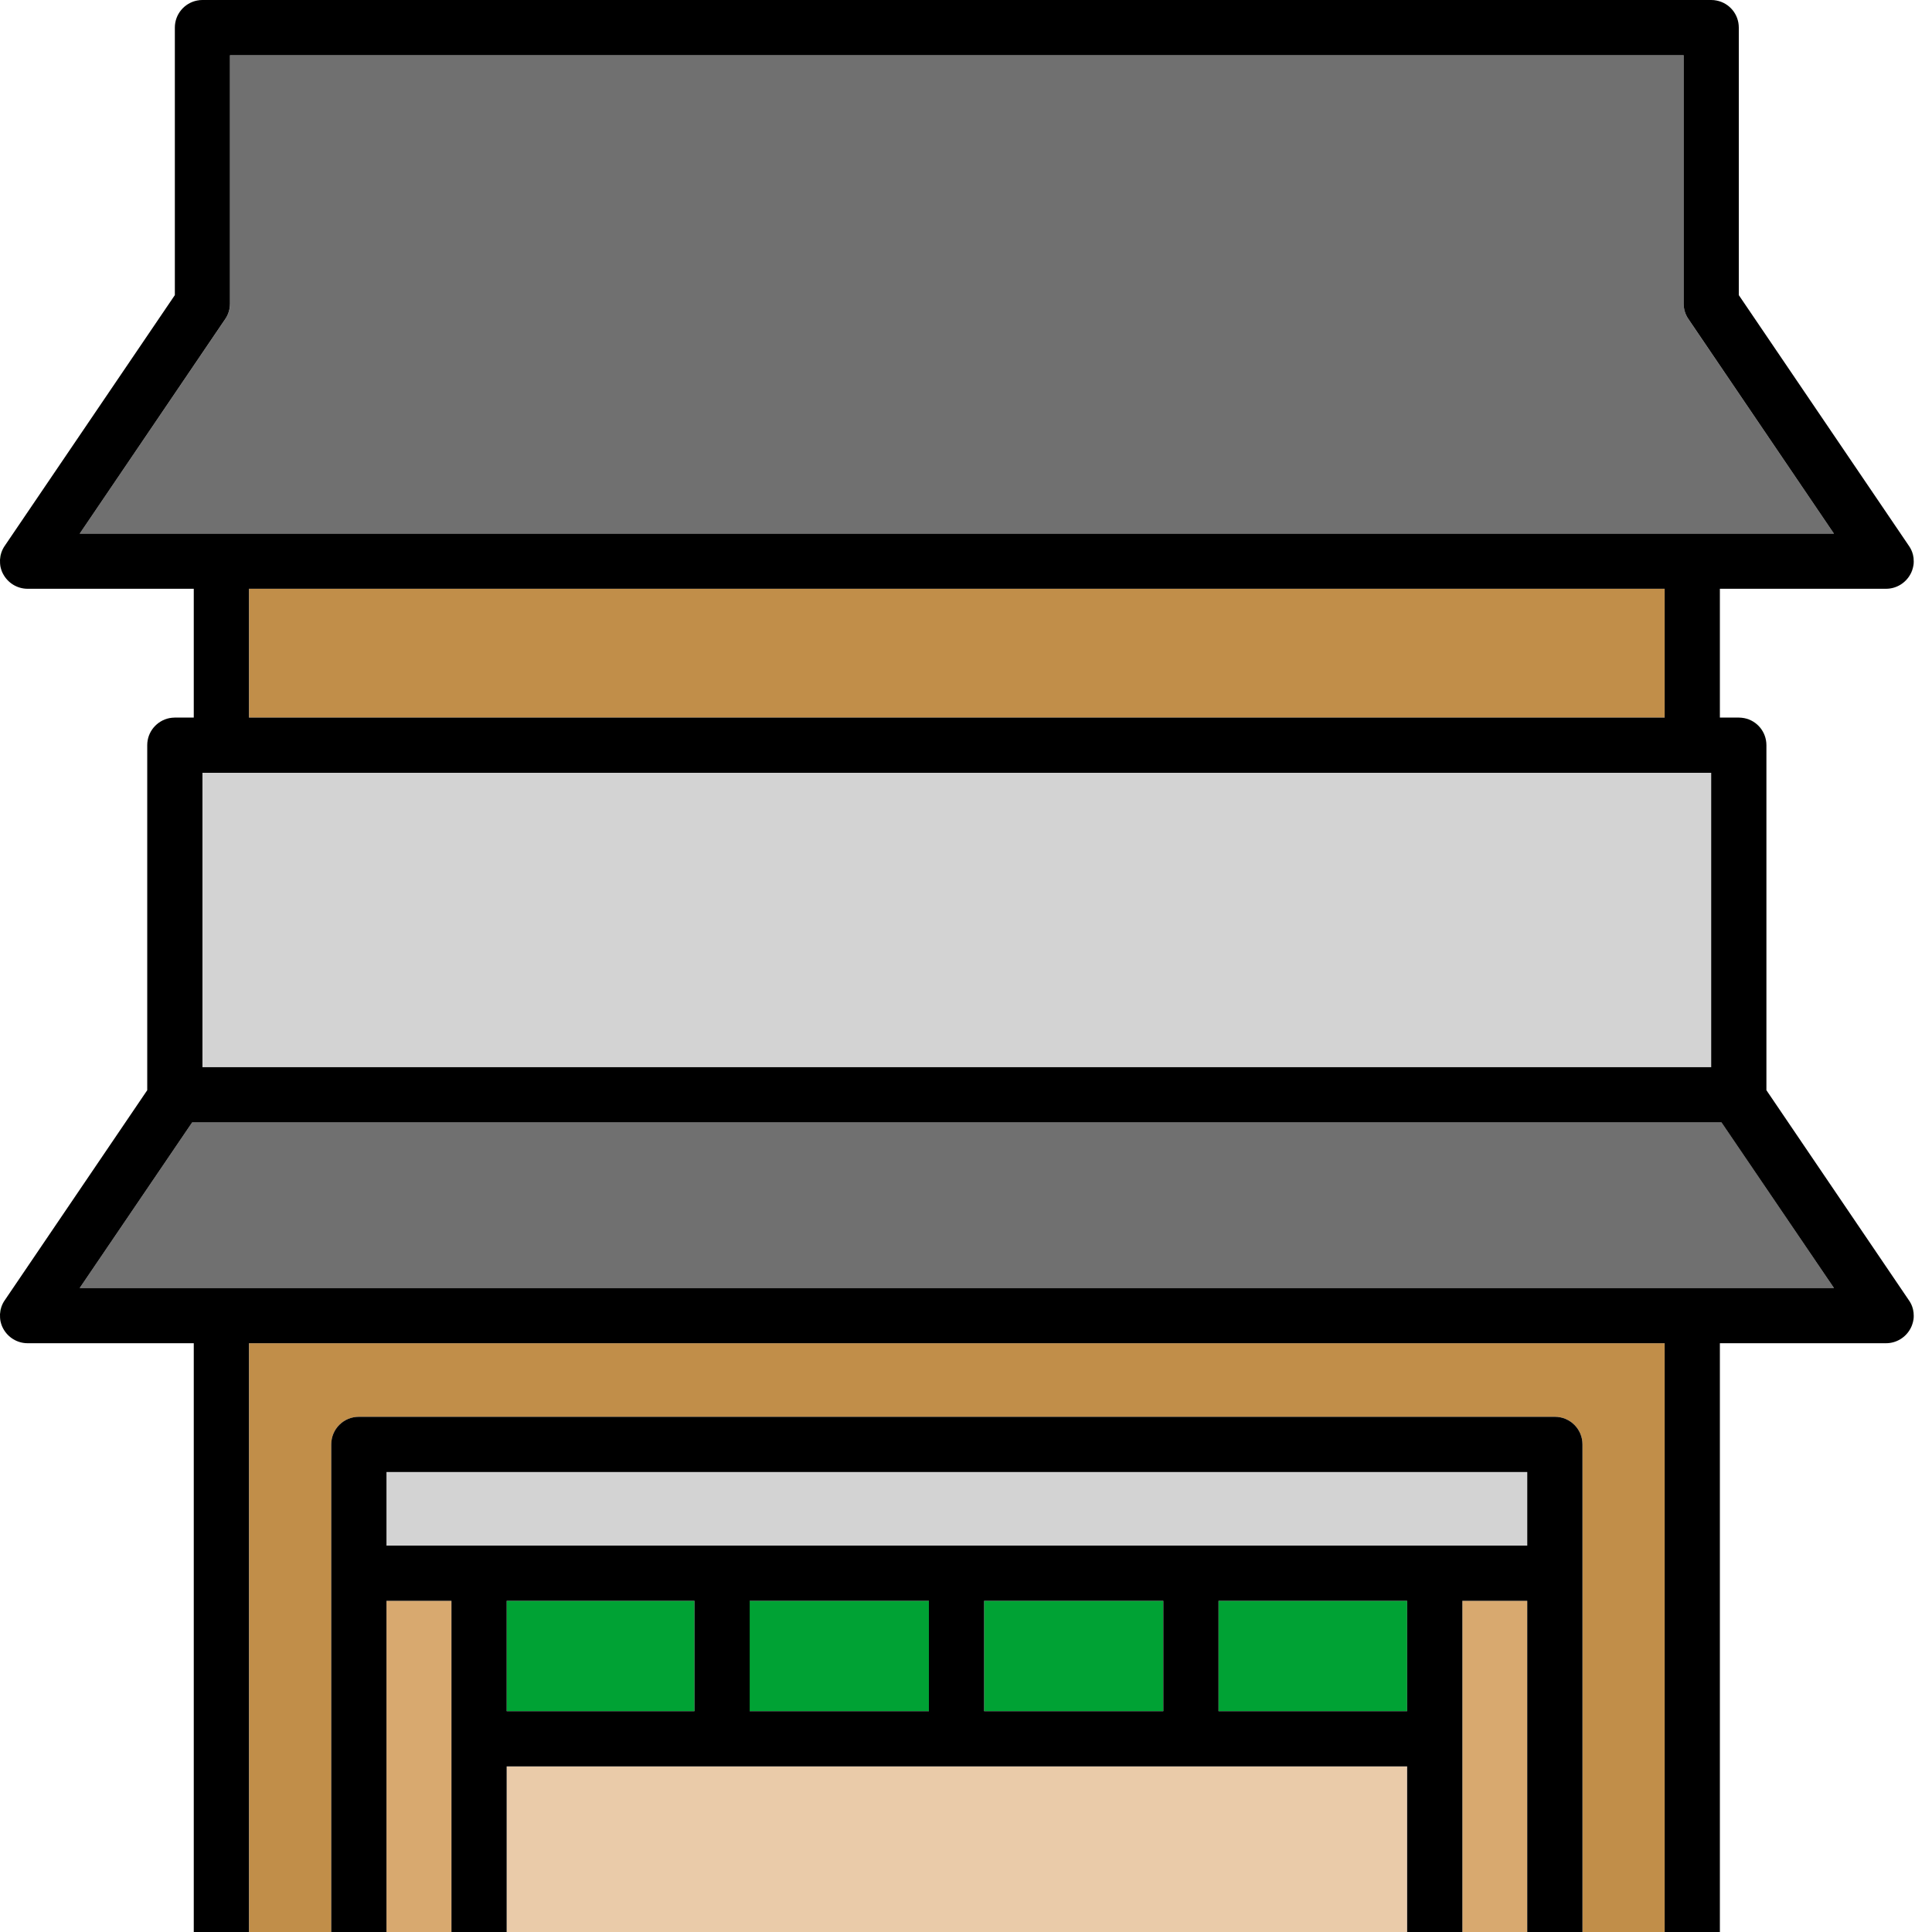
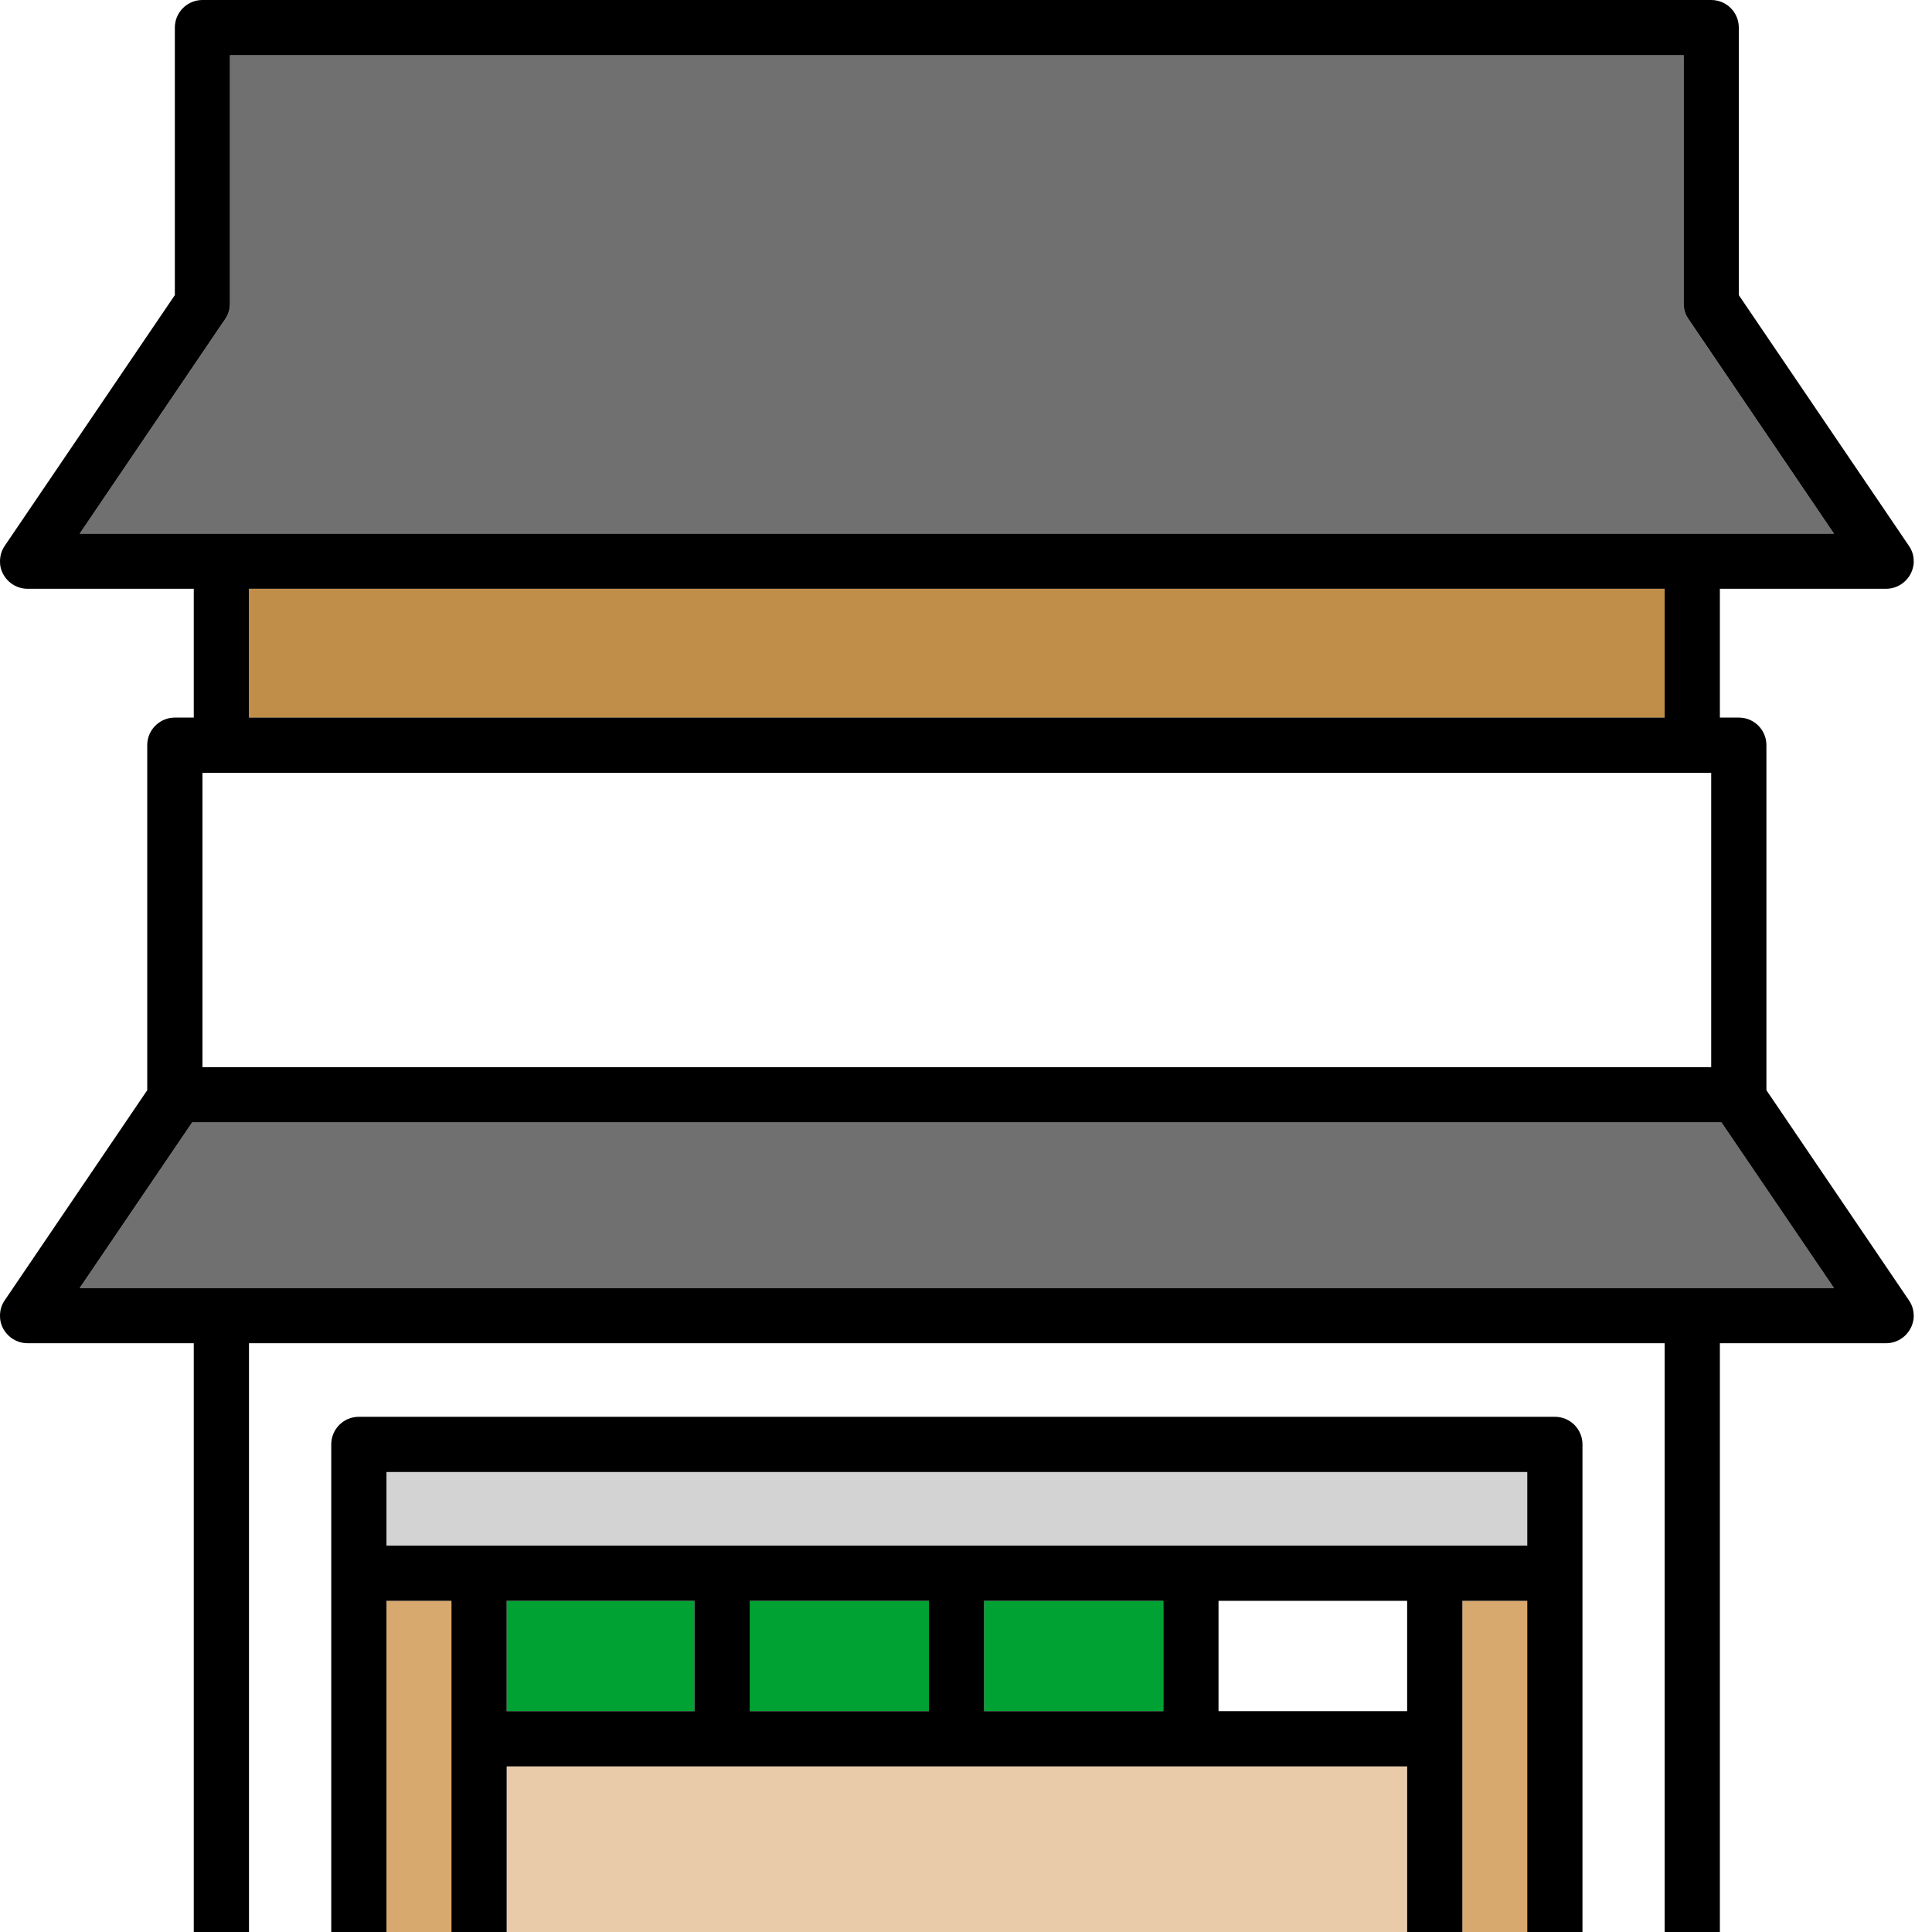
<svg xmlns="http://www.w3.org/2000/svg" width="24" height="24" viewBox="0 0 24 24" fill="none">
  <path d="M0.059 16.151C0.023 16.203 0.005 16.263 0 16.325C0.002 16.263 0.023 16.203 0.059 16.151Z" fill="#00E90A" />
  <path d="M17.479 21.943H6.293V24H17.479V21.943Z" fill="#EACBA9" />
-   <path d="M3.094 16.686V24H4.115V17.943C4.115 17.753 4.269 17.6 4.458 17.6H19.316C19.505 17.6 19.658 17.753 19.658 17.943V24H20.68V16.686H3.094Z" fill="#C18E49" />
  <path d="M18.973 19.886H18.166V24H18.973V19.886Z" fill="#D8A96F" />
  <path d="M5.608 19.886H4.801V24H5.608V19.886Z" fill="#D8A96F" />
  <path d="M23.773 6.953C23.771 6.891 23.75 6.832 23.714 6.779C23.75 6.832 23.768 6.891 23.773 6.953Z" fill="#00E90A" />
-   <path d="M23.772 16.325C23.77 16.263 23.749 16.203 23.712 16.151C23.749 16.203 23.767 16.263 23.772 16.325Z" fill="#00E90A" />
  <path d="M2.446 0.007C2.291 0.039 2.172 0.176 2.172 0.343C2.172 0.178 2.288 0.039 2.446 0.007Z" fill="#00E90A" />
-   <path d="M0.059 6.779C0.023 6.832 0.005 6.891 0 6.953C0.002 6.891 0.023 6.832 0.059 6.779Z" fill="#00E90A" />
  <path d="M21.601 0.343C21.601 0.176 21.484 0.039 21.326 0.007C21.482 0.039 21.601 0.176 21.601 0.343Z" fill="#00E90A" />
  <path d="M21.944 9.257C21.944 9.09 21.828 8.953 21.67 8.921C21.825 8.953 21.944 9.09 21.944 9.257Z" fill="#00E90A" />
  <path d="M2.104 8.921C1.949 8.953 1.83 9.09 1.83 9.257C1.83 9.093 1.947 8.953 2.104 8.921Z" fill="#00E90A" />
-   <path d="M2.516 13.257H11.773H21.259V9.6H2.516V13.257Z" fill="#D3D3D3" />
  <path d="M11.539 19.886H9.312V21.257H11.539V19.886Z" fill="#00A234" />
  <path d="M14.451 19.886H12.225V21.257H14.451V19.886Z" fill="#00A234" />
-   <path d="M17.48 19.886H15.137V21.257H17.48V19.886Z" fill="#00A234" />
  <path d="M20.974 3.964C20.935 3.906 20.915 3.84 20.915 3.772V0.686H2.858V3.772C2.858 3.84 2.837 3.906 2.798 3.964L0.99 6.629H22.782L20.974 3.964Z" fill="#707070" />
  <path d="M18.972 18.286H4.801V19.2H18.972V18.286Z" fill="#D3D3D3" />
  <path d="M8.627 19.886H6.293V21.257H8.627V19.886Z" fill="#00A234" />
  <path d="M0.99 16H22.782L21.386 13.943H2.387L0.99 16Z" fill="#707070" />
  <path d="M20.68 7.314H3.094V8.914H20.68V7.314Z" fill="#C18E49" />
  <path d="M0.04 16.503C0.01 16.446 -0.004 16.384 0.001 16.325C-0.001 16.386 0.01 16.448 0.04 16.503Z" fill="black" />
  <path d="M23.773 16.325C23.776 16.386 23.764 16.448 23.734 16.503C23.764 16.446 23.778 16.384 23.773 16.325Z" fill="black" />
  <path d="M23.773 6.953C23.776 7.015 23.764 7.077 23.734 7.131C23.764 7.074 23.778 7.013 23.773 6.953Z" fill="black" />
  <path d="M0.04 7.131C0.01 7.074 -0.004 7.013 0.001 6.953C-0.001 7.015 0.01 7.077 0.04 7.131Z" fill="black" />
  <path d="M23.429 7.314C23.557 7.314 23.673 7.243 23.733 7.131C23.763 7.074 23.776 7.013 23.772 6.953C23.769 6.891 23.749 6.832 23.712 6.779L21.6 3.666V0.343C21.6 0.178 21.484 0.039 21.326 0.007C21.303 0.002 21.28 0 21.257 0H2.515C2.492 0 2.469 0.002 2.446 0.007C2.291 0.039 2.172 0.176 2.172 0.343V3.666L0.06 6.779C0.023 6.832 0.005 6.891 0 6.953C-0.002 7.015 0.009 7.077 0.039 7.131C0.099 7.243 0.215 7.314 0.343 7.314H2.407V8.914H2.172C2.149 8.914 2.126 8.917 2.103 8.921C1.948 8.953 1.829 9.09 1.829 9.257V13.543L0.06 16.151C0.023 16.203 0.005 16.263 0 16.325C-0.002 16.386 0.009 16.448 0.039 16.503C0.099 16.615 0.215 16.686 0.343 16.686H2.407V24H3.093V16.686H20.679V24H21.365V16.686H23.429C23.557 16.686 23.673 16.615 23.733 16.503C23.763 16.446 23.776 16.384 23.772 16.325C23.769 16.263 23.749 16.203 23.712 16.151L21.943 13.543V9.257C21.943 9.093 21.827 8.953 21.669 8.921C21.646 8.917 21.623 8.914 21.6 8.914H21.365V7.314H23.429ZM21.385 13.943L22.782 16H0.99L2.387 13.943H21.388H21.385ZM21.257 9.6V13.257H2.515V9.6H21.257ZM3.093 8.914V7.314H20.679V8.914H3.093ZM11.772 6.629H0.99L2.798 3.963C2.837 3.906 2.857 3.84 2.857 3.771V0.686H20.915V3.771C20.915 3.84 20.935 3.906 20.974 3.963L22.782 6.629H11.772Z" fill="black" />
  <path d="M19.315 17.6H4.458C4.268 17.6 4.115 17.753 4.115 17.943V24H4.801V19.886H5.608V24H6.294V21.943H17.48V24H18.166V19.886H18.972V24H19.658V17.943C19.658 17.753 19.505 17.6 19.315 17.6ZM8.627 21.257H6.294V19.886H8.627V21.257ZM11.539 21.257H9.313V19.886H11.539V21.257ZM14.451 21.257H12.225V19.886H14.451V21.257ZM17.48 21.257H15.137V19.886H17.48V21.257ZM18.972 19.2H4.801V18.286H18.972V19.2Z" fill="black" />
</svg>